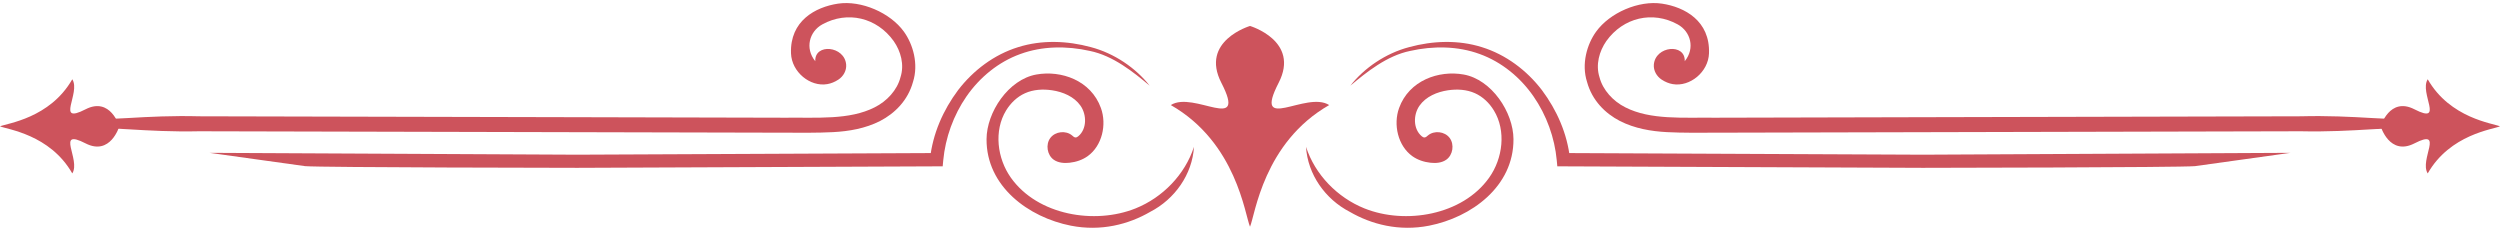
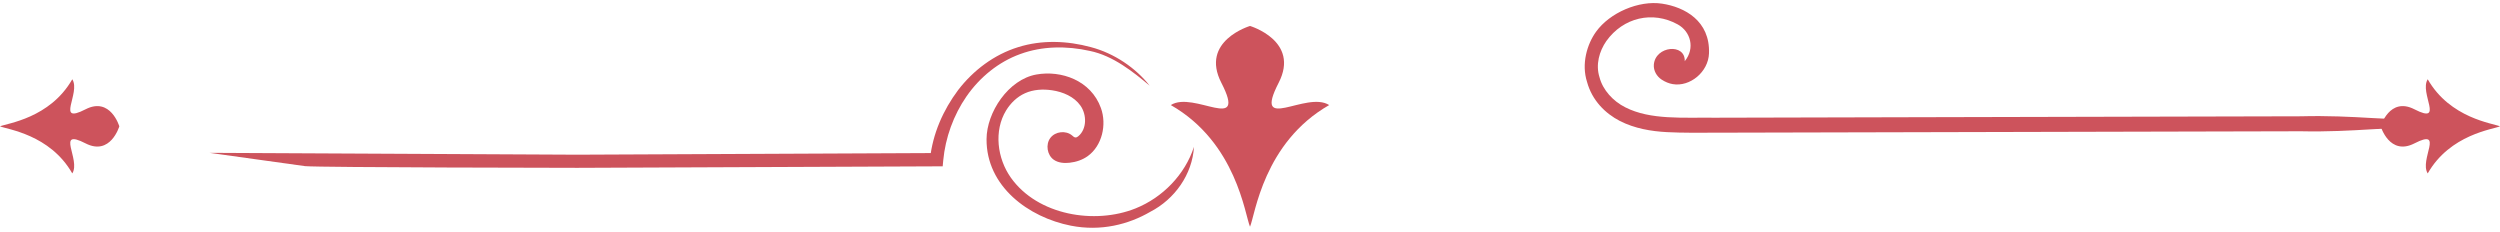
<svg xmlns="http://www.w3.org/2000/svg" fill="#cd535c" height="55.6" preserveAspectRatio="xMidYMid meet" version="1" viewBox="200.0 472.3 600.0 55.6" width="600" zoomAndPan="magnify">
  <g id="change1_1">
-     <path d="M 524.082 492.863 C 527.391 488.633 532.555 485.086 538.211 483.605 C 543.824 482.082 549.957 481.82 555.676 483.625 C 561.391 485.398 566.414 489.168 570.055 493.922 C 573.637 498.715 576.168 504.387 576.801 510.48 L 575.254 509.031 L 661.5 509.426 L 749.715 508.98 L 726.789 512.176 C 723.188 512.5 661.465 512.582 661.465 512.582 L 575.176 512.223 L 573.754 512.219 L 573.621 510.773 C 573.121 505.367 571.188 499.965 568.023 495.406 C 564.863 490.859 560.391 487.168 555.129 485.266 C 549.859 483.336 543.984 483.281 538.434 484.523 C 532.828 485.672 527.965 489.621 524.082 492.863" fill="inherit" />
    <path d="M 475.918 492.863 C 472.605 488.633 467.449 485.086 461.789 483.605 C 456.176 482.082 450.047 481.82 444.324 483.625 C 438.605 485.398 433.59 489.168 429.945 493.922 C 426.363 498.715 423.844 504.387 423.199 510.48 L 424.758 509.031 L 338.508 509.426 L 250.285 508.98 L 273.219 512.176 C 276.812 512.5 338.547 512.582 338.547 512.582 L 424.824 512.223 L 426.246 512.219 L 426.379 510.773 C 426.891 505.367 428.82 499.965 431.977 495.406 C 435.148 490.859 439.605 487.168 444.879 485.266 C 450.141 483.336 456.016 483.281 461.566 484.523 C 467.18 485.672 472.047 489.621 475.918 492.863" fill="inherit" />
    <path d="M 601.457 492.488 C 600.566 492.336 599.66 491.98 598.773 491.391 C 597.602 490.609 596.809 489.246 596.922 487.812 C 597.273 483.301 604.527 482.621 604.336 486.988 C 606.875 483.887 605.762 479.867 602.641 478.152 C 596.625 474.84 589.57 476.496 585.52 482.156 C 583.836 484.578 582.906 487.816 583.887 490.859 C 584.672 493.91 587.156 496.602 590.082 498.062 C 596.156 501.141 603.879 500.457 611.66 500.551 C 627.289 500.512 643.949 500.469 660.605 500.43 C 693.922 500.352 727.242 500.27 752.234 500.211 C 758.48 500.039 764.207 500.332 769.281 500.629 C 774.359 500.883 778.789 501.105 782.434 501.285 C 789.723 501.707 793.887 501.941 793.887 501.941 C 793.887 501.941 789.723 502.191 782.434 502.633 C 778.789 502.824 774.359 503.055 769.281 503.324 C 764.207 503.633 758.488 503.949 752.234 503.805 C 727.242 503.863 693.922 503.945 660.594 504.027 C 643.934 504.066 627.27 504.105 611.652 504.145 C 607.742 504.152 603.922 504.211 600.074 504.012 C 596.254 503.812 592.32 503.137 588.781 501.34 C 585.23 499.508 582.094 496.375 580.895 491.98 C 579.496 487.66 580.875 482.93 583.062 479.906 C 586.355 475.336 593.32 472.336 598.883 473.176 C 604.324 473.996 610.441 477.309 610.16 485.109 C 610.004 489.59 605.574 493.199 601.457 492.488" fill="inherit" />
-     <path d="M 398.547 492.488 C 399.441 492.336 400.344 491.98 401.234 491.391 C 402.41 490.609 403.191 489.246 403.078 487.812 C 402.727 483.301 395.469 482.621 395.664 486.988 C 393.133 483.887 394.238 479.867 397.359 478.152 C 403.387 474.84 410.43 476.496 414.484 482.156 C 416.176 484.578 417.105 487.816 416.109 490.859 C 415.34 493.91 412.852 496.602 409.918 498.062 C 403.844 501.141 396.129 500.457 388.336 500.551 C 372.723 500.512 356.059 500.469 339.395 500.43 C 306.078 500.352 272.762 500.27 247.773 500.211 C 241.527 500.039 235.793 500.332 230.723 500.629 C 225.648 500.883 221.223 501.105 217.574 501.285 C 210.285 501.707 206.121 501.941 206.121 501.941 C 206.121 501.941 210.285 502.191 217.574 502.633 C 221.223 502.824 225.637 503.055 230.719 503.324 C 235.793 503.633 241.52 503.949 247.766 503.805 C 272.762 503.863 306.086 503.945 339.41 504.027 C 356.074 504.066 372.73 504.105 388.355 504.145 C 392.254 504.152 396.074 504.211 399.926 504.012 C 403.754 503.812 407.688 503.137 411.223 501.34 C 414.77 499.508 417.902 496.375 419.113 491.98 C 420.504 487.66 419.125 482.93 416.945 479.906 C 413.652 475.336 406.68 472.336 401.117 473.176 C 395.684 473.996 389.559 477.309 389.84 485.109 C 390.008 489.59 394.426 493.199 398.547 492.488" fill="inherit" />
    <path d="M 500.004 478.531 C 500.004 478.531 512.055 482.102 506.883 492.156 C 500.559 504.461 513.516 493.992 519.004 497.516 C 503.219 506.535 501.215 523.938 500.004 526.711 C 498.785 523.938 496.777 506.535 480.996 497.516 C 486.496 493.992 499.441 504.461 493.117 492.156 C 487.953 482.102 500.004 478.531 500.004 478.531" fill="inherit" />
    <path d="M 771.367 502.621 C 771.367 502.621 773.488 495.457 779.465 498.531 C 786.781 502.289 780.562 494.594 782.652 491.324 C 788.012 500.711 798.359 501.898 800 502.621 C 798.359 503.344 788.012 504.531 782.652 513.918 C 780.562 510.648 786.781 502.953 779.465 506.711 C 773.488 509.781 771.367 502.621 771.367 502.621" fill="inherit" />
    <path d="M 228.637 502.621 C 228.637 502.621 226.512 495.457 220.535 498.531 C 213.227 502.289 219.445 494.594 217.348 491.324 C 211.988 500.711 201.652 501.898 200 502.621 C 201.652 503.344 211.988 504.531 217.348 513.918 C 219.445 510.648 213.227 502.953 220.535 506.711 C 226.512 509.781 228.637 502.621 228.637 502.621" fill="inherit" />
-     <path d="M 513.441 507.543 C 515.621 514.23 520.969 519.703 527.445 522.309 C 537.238 526.25 550.949 523.988 557.383 514.961 C 560.691 510.312 561.508 503.672 558.527 498.801 C 557.449 497.027 555.887 495.523 554.008 494.676 C 551.996 493.773 549.715 493.645 547.531 493.965 C 544.898 494.352 542.227 495.473 540.68 497.664 C 539.145 499.859 539.152 503.266 541.199 504.984 C 541.395 505.145 541.621 505.301 541.879 505.293 C 542.199 505.281 542.453 505.027 542.699 504.816 C 544.195 503.547 546.727 503.828 547.91 505.395 C 549.094 506.961 548.711 509.504 547.102 510.633 C 546.023 511.391 544.617 511.504 543.316 511.359 C 541.762 511.188 540.219 510.684 538.941 509.766 C 535.508 507.281 534.34 502.23 535.781 498.223 C 538.18 491.582 545.328 489.113 551.281 490.184 C 557.992 491.387 563.203 499.234 563.234 505.703 C 563.301 517.078 553.102 524.473 543 526.461 C 535.754 527.887 529.109 526.145 523.938 523.137 C 518.047 520.094 513.848 514.148 513.441 507.543" fill="inherit" />
    <path d="M 486.555 507.543 C 484.379 514.23 479.031 519.703 472.555 522.309 C 462.762 526.25 449.051 523.988 442.621 514.961 C 439.312 510.312 438.492 503.672 441.469 498.801 C 442.559 497.027 444.113 495.523 446.004 494.676 C 448.004 493.773 450.297 493.645 452.477 493.965 C 455.102 494.352 457.777 495.473 459.32 497.664 C 460.855 499.859 460.855 503.266 458.809 504.984 C 458.605 505.145 458.379 505.301 458.125 505.293 C 457.797 505.281 457.555 505.027 457.309 504.816 C 455.805 503.547 453.285 503.828 452.09 505.395 C 450.902 506.961 451.301 509.504 452.898 510.633 C 453.977 511.391 455.383 511.504 456.691 511.359 C 458.246 511.188 459.781 510.684 461.059 509.766 C 464.5 507.281 465.668 502.23 464.219 498.223 C 461.832 491.582 454.68 489.113 448.719 490.184 C 442.016 491.387 436.797 499.234 436.77 505.703 C 436.711 517.078 446.906 524.473 457 526.461 C 464.246 527.887 470.895 526.145 476.062 523.137 C 481.953 520.094 486.16 514.148 486.555 507.543" fill="inherit" />
  </g>
</svg>